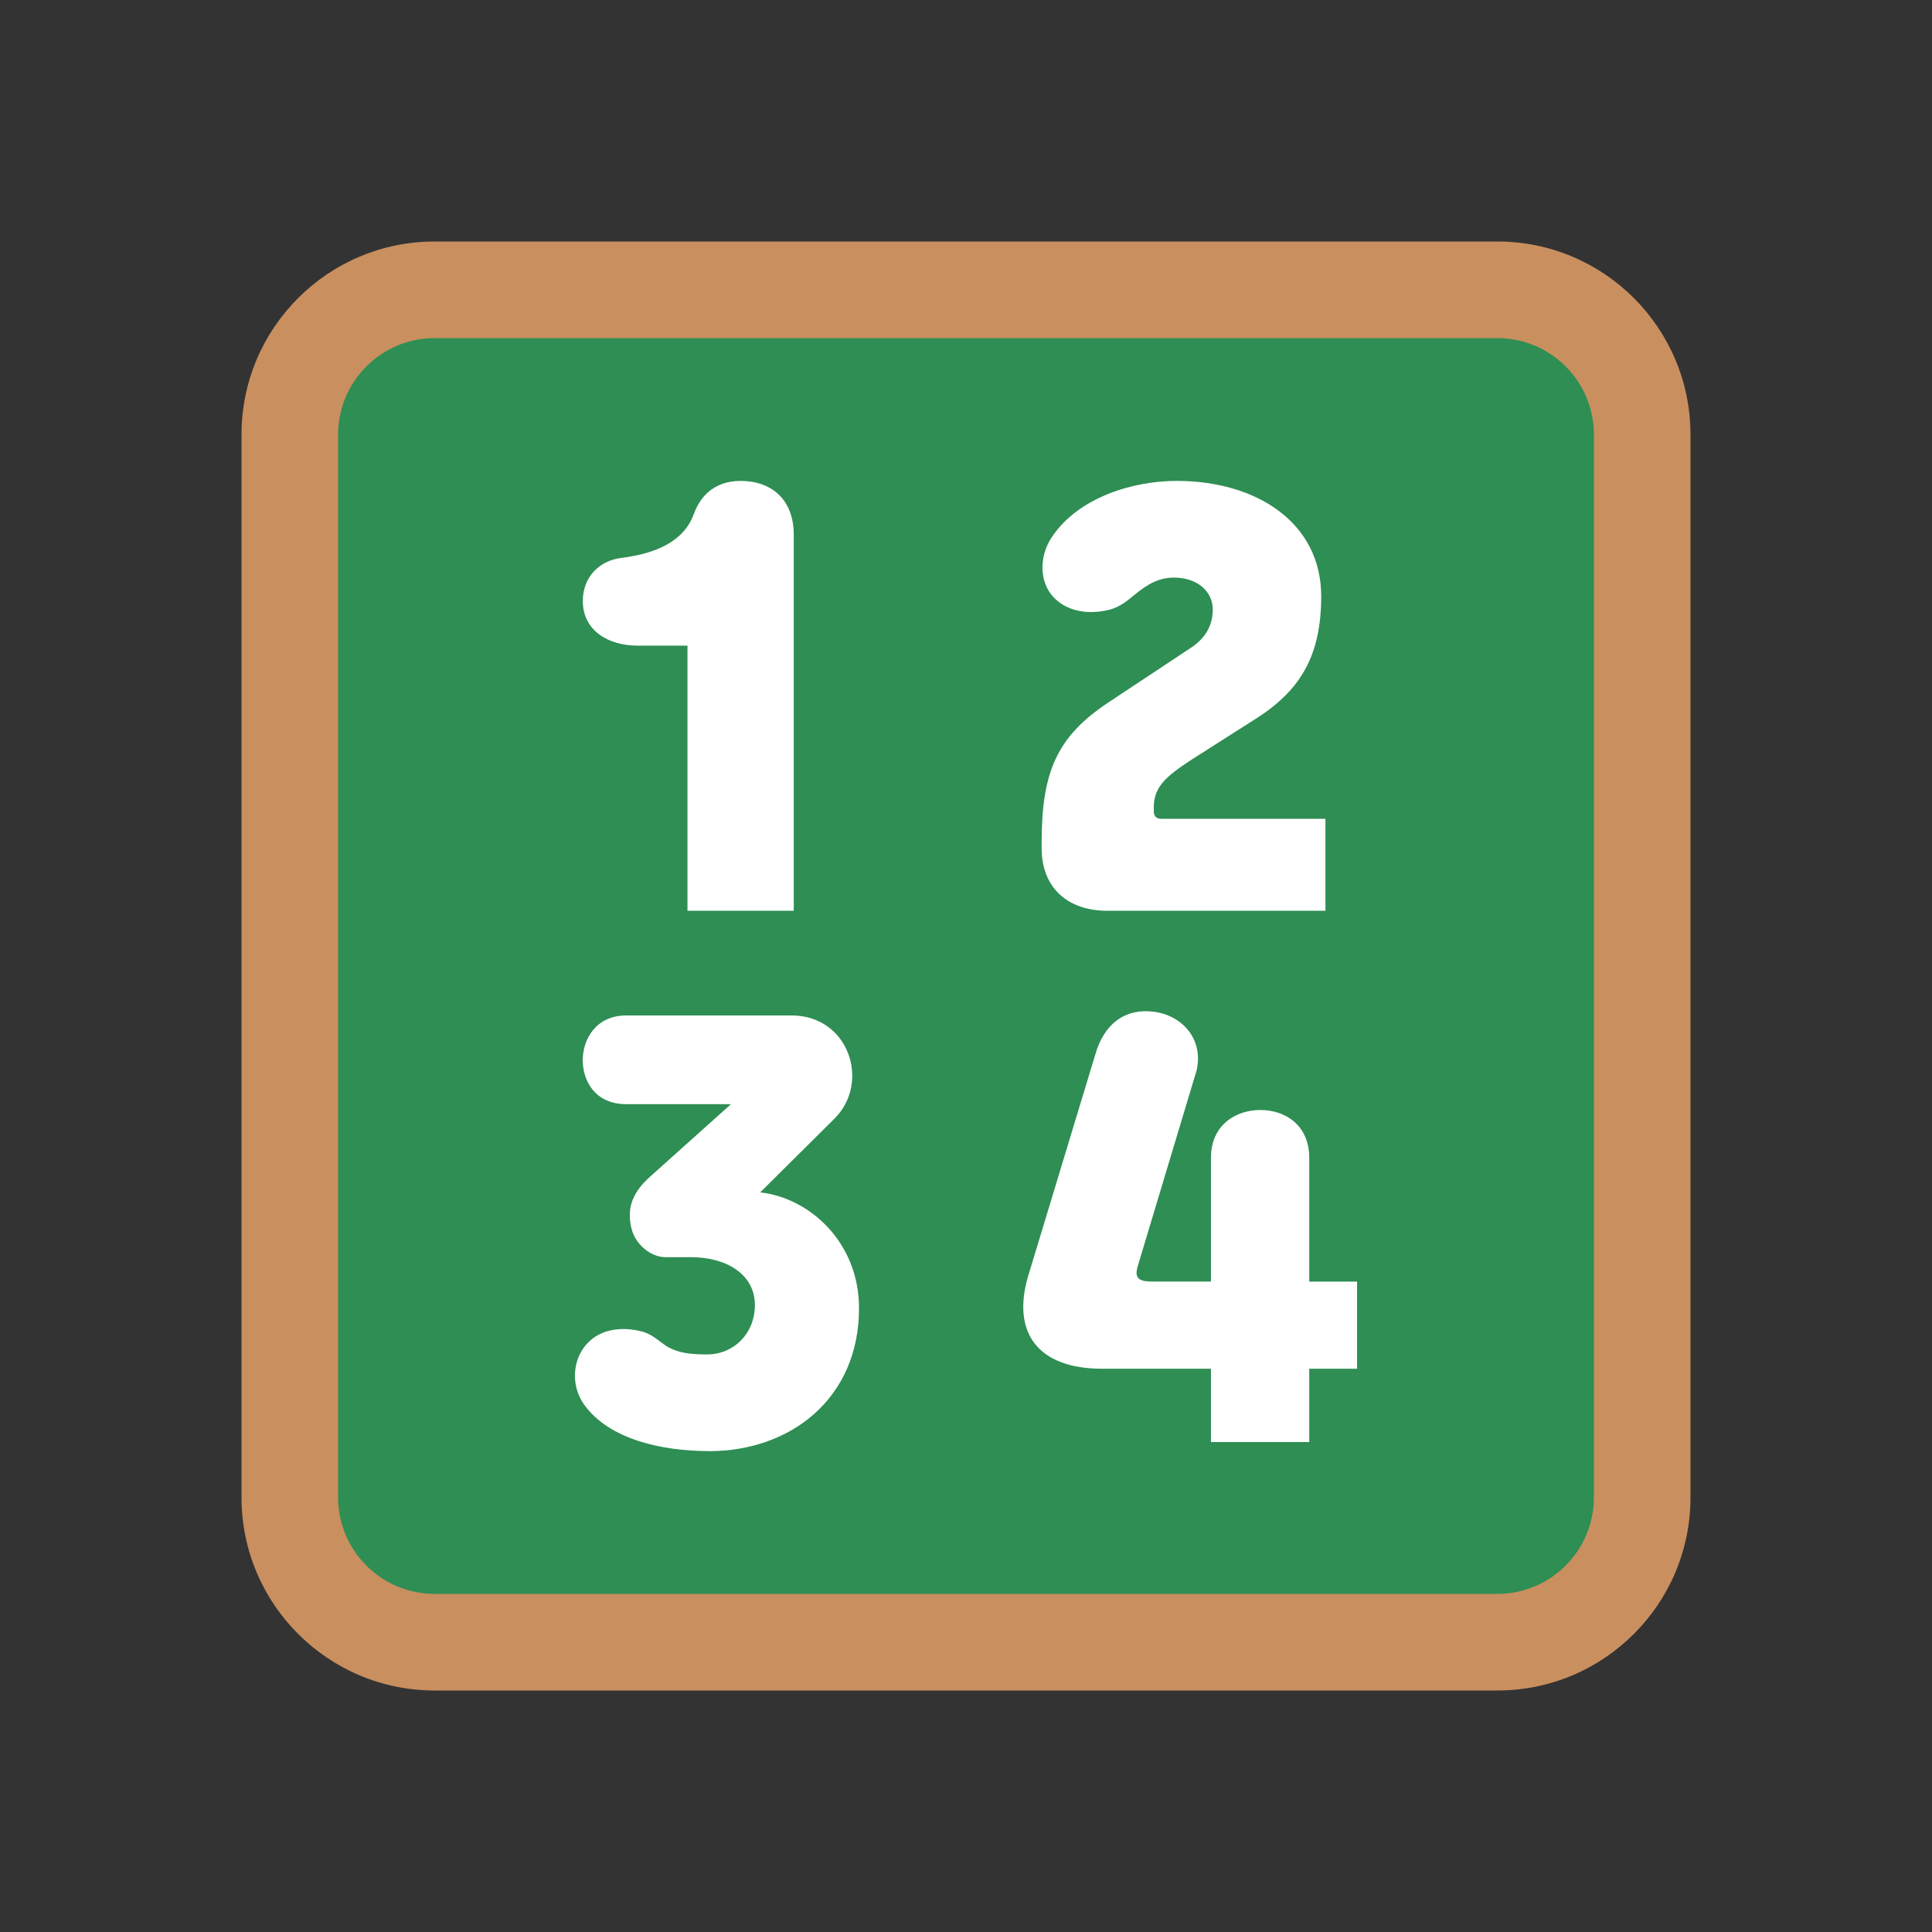
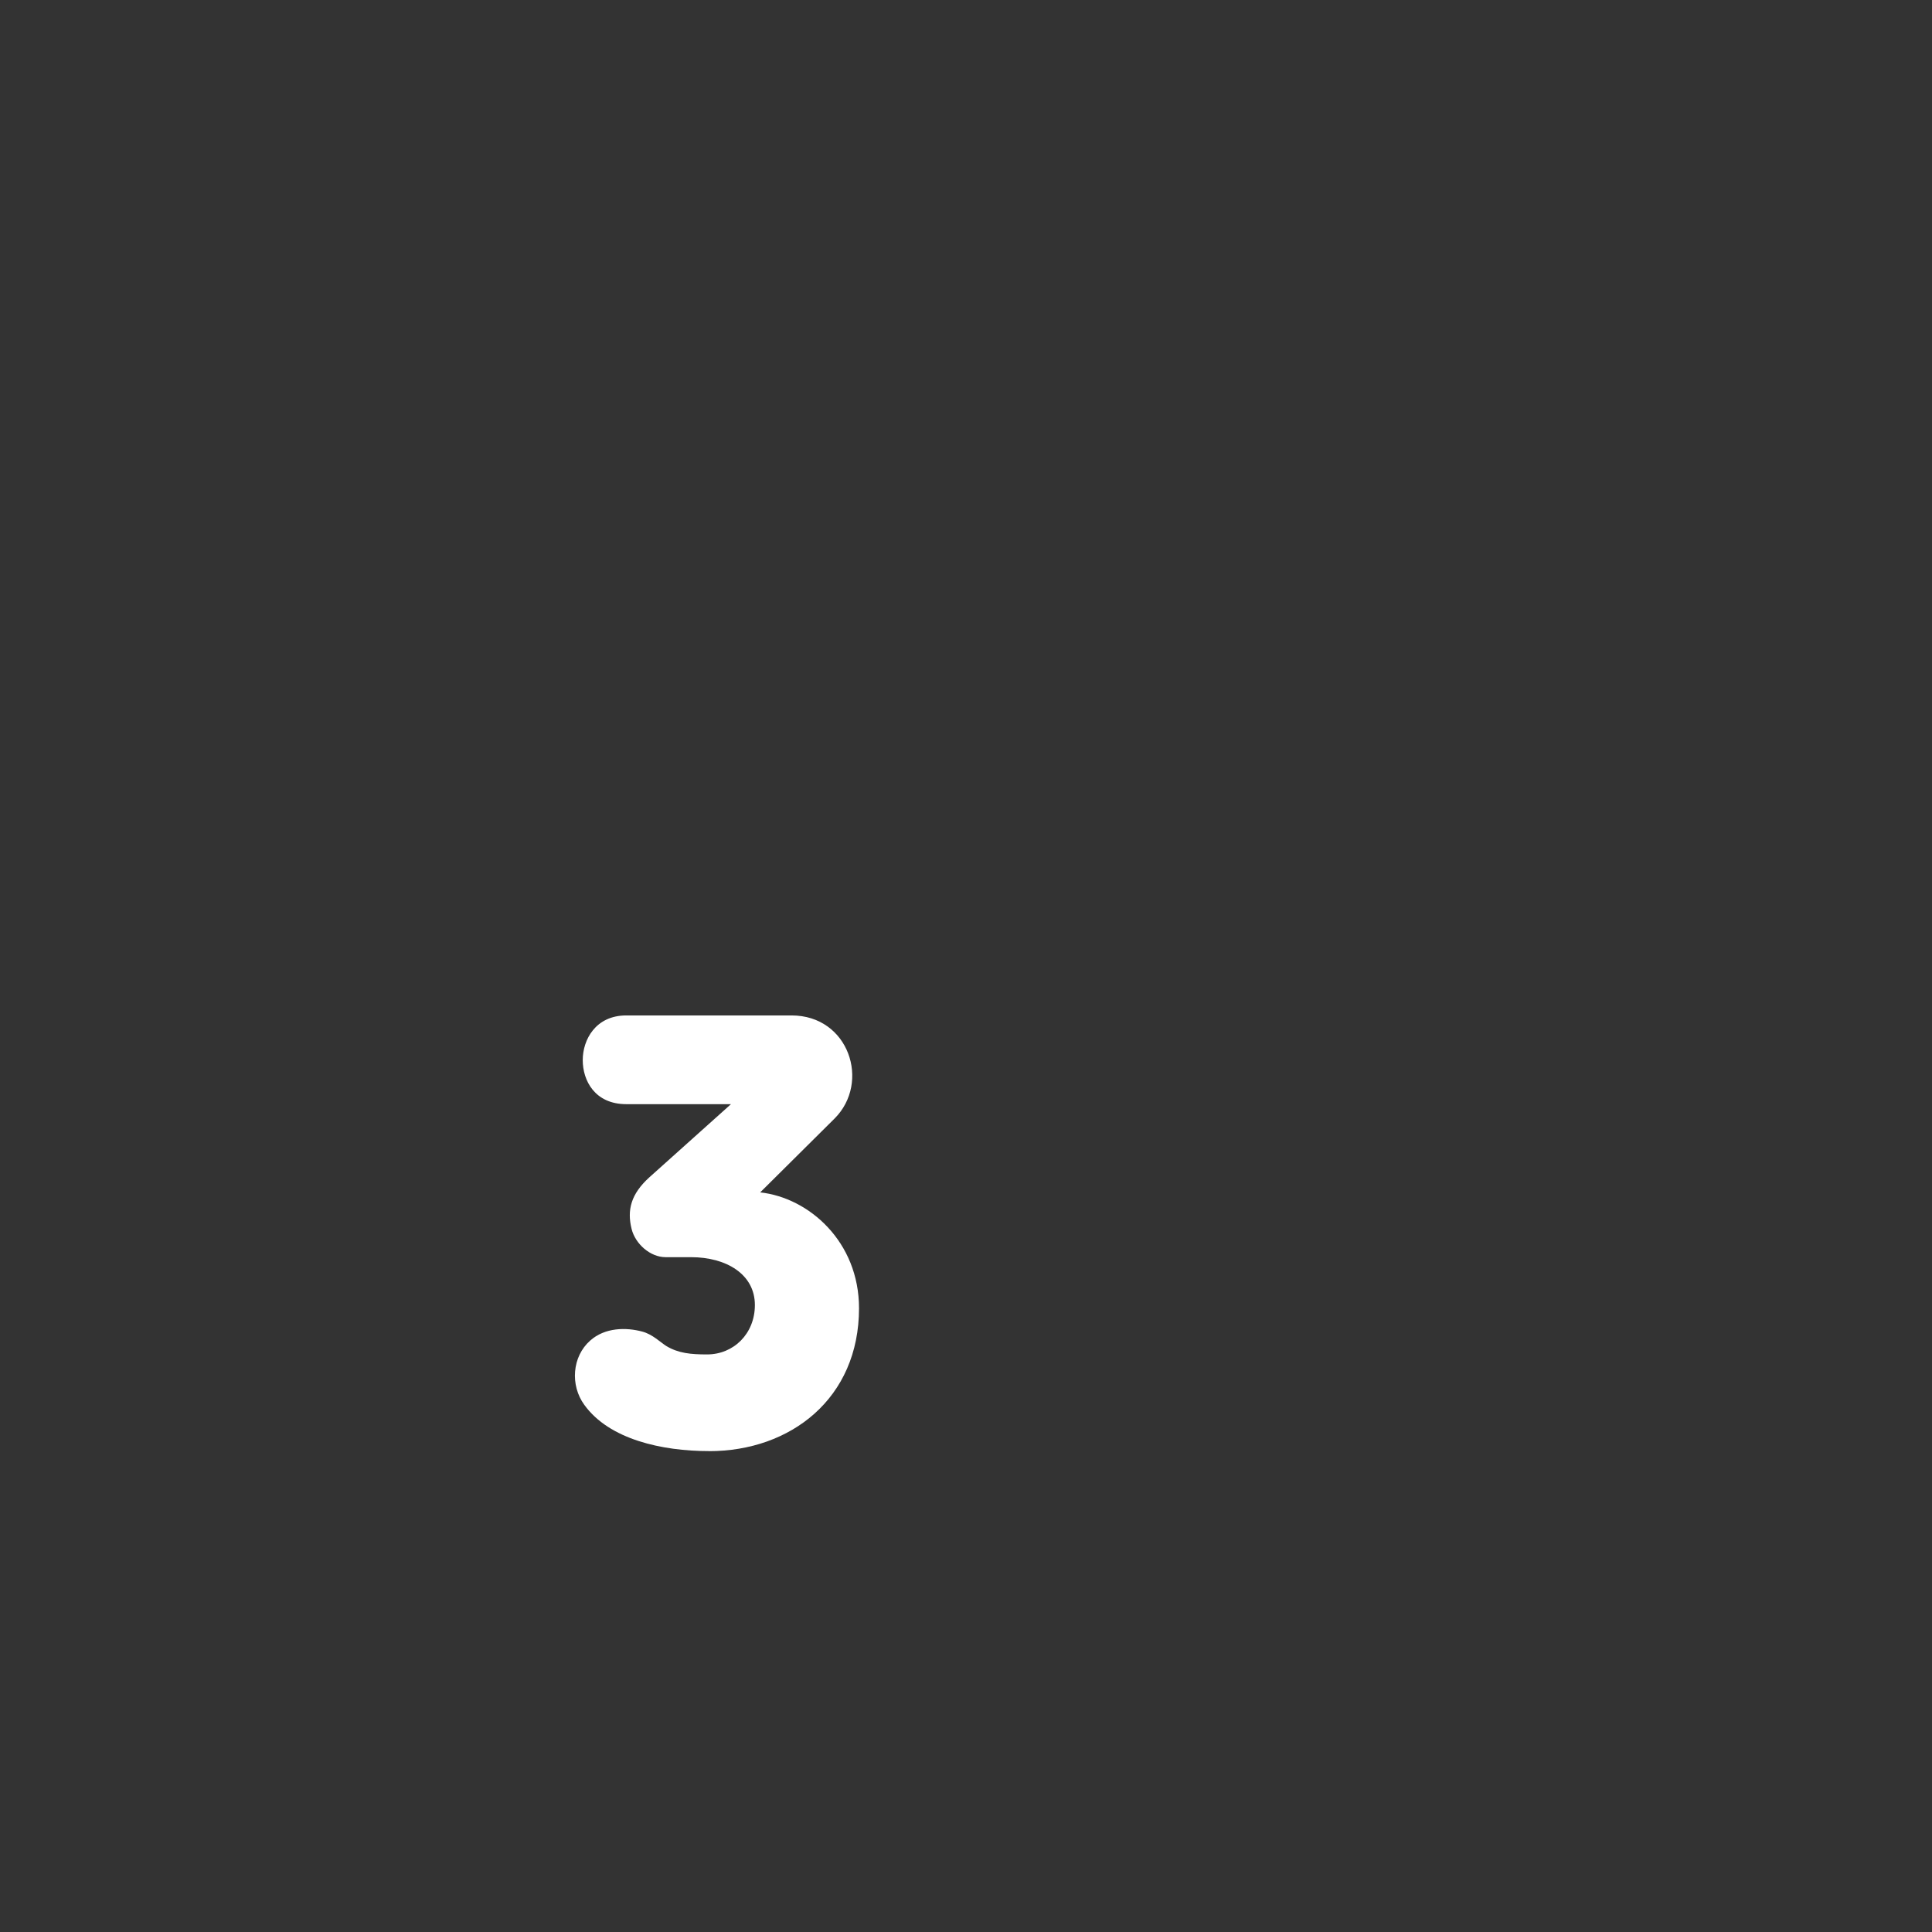
<svg xmlns="http://www.w3.org/2000/svg" id="_레이어_1" width="80" height="80" viewBox="0 0 80 80">
  <rect x="0" y="0" width="80" height="80" fill="#333333" stroke="none" />
  <defs>
    <style>.cls-1{fill:#fff;}.cls-1,.cls-2,.cls-3{stroke-width:0px;}.cls-2{fill:#2e8e53;}.cls-3{fill:#c98f5f;}</style>
  </defs>
-   <path class="cls-3" d="m70,62c0,4.418-3.582,8-8,8H18c-4.418,0-8-3.582-8-8V18c0-4.418,3.582-8,8-8h44c4.418,0,8,3.582,8,8v44Z" />
-   <path class="cls-2" d="m66,62c0,2.208-1.792,4-4,4H18c-2.208,0-4-1.792-4-4V18c0-2.21,1.792-4,4-4h44c2.208,0,4,1.79,4,4v44Z" />
-   <path class="cls-1" d="m30.667,19.913c1.276,0,2.2.77,2.2,2.223v15.578h-4.4v-10.98h-2.068c-1.232,0-2.266-.637-2.266-1.848,0-1.012.704-1.672,1.584-1.783,1.408-.176,2.596-.66,3.015-1.826.33-.9,1.012-1.363,1.936-1.363Z" />
-   <path class="cls-1" d="m45.861,37.714c-1.65,0-2.729-.947-2.729-2.598v-.24c0-2.949.66-4.379,2.729-5.766l3.455-2.289c.704-.461.902-1.055.902-1.584,0-.727-.616-1.32-1.606-1.32-.66,0-1.145.309-1.65.727-.242.197-.572.484-.99.594-.66.176-1.54.176-2.178-.352-.792-.639-.792-1.826-.242-2.641,1.078-1.629,3.323-2.332,5.171-2.332,3.322,0,5.985,1.738,5.985,4.775,0,2.375-.792,3.828-2.618,5.016l-2.729,1.738c-1.122.727-1.584,1.166-1.584,1.98v.154c0,.221.088.33.33.33h6.777v3.807h-9.021Z" />
  <path class="cls-1" d="m29.367,60.087c-1.958,0-4.137-.482-5.171-1.914-.594-.814-.506-2.002.242-2.662.616-.551,1.496-.551,2.156-.373.418.109.748.439.99.594.506.307,1.034.352,1.694.352,1.1,0,1.98-.857,1.98-2.047,0-1.275-1.188-1.98-2.64-1.98h-1.056c-.638,0-1.254-.549-1.408-1.166-.198-.791-.022-1.451.726-2.133l3.388-3.037h-4.334c-1.298,0-1.804-.969-1.804-1.826,0-.836.528-1.848,1.804-1.848h6.843c2.376,0,3.278,2.771,1.782,4.268l-3.081,3.059c2.024.221,4.092,2.047,4.092,4.797,0,3.74-2.838,5.918-6.205,5.918Z" />
-   <path class="cls-1" d="m50.143,53.069v-5.127c0-1.365,1.034-1.98,2.046-1.98s2.024.615,2.024,1.98v5.127h1.98v3.607h-1.98v3.037h-4.07v-3.037h-4.511c-2.662,0-3.718-1.496-3.081-3.762l2.794-9.221c.374-1.342,1.276-1.936,2.398-1.803,1.166.131,2.112,1.1,1.804,2.441l-2.442,8.119c-.132.484.044.617.638.617h2.398Z" />
</svg>